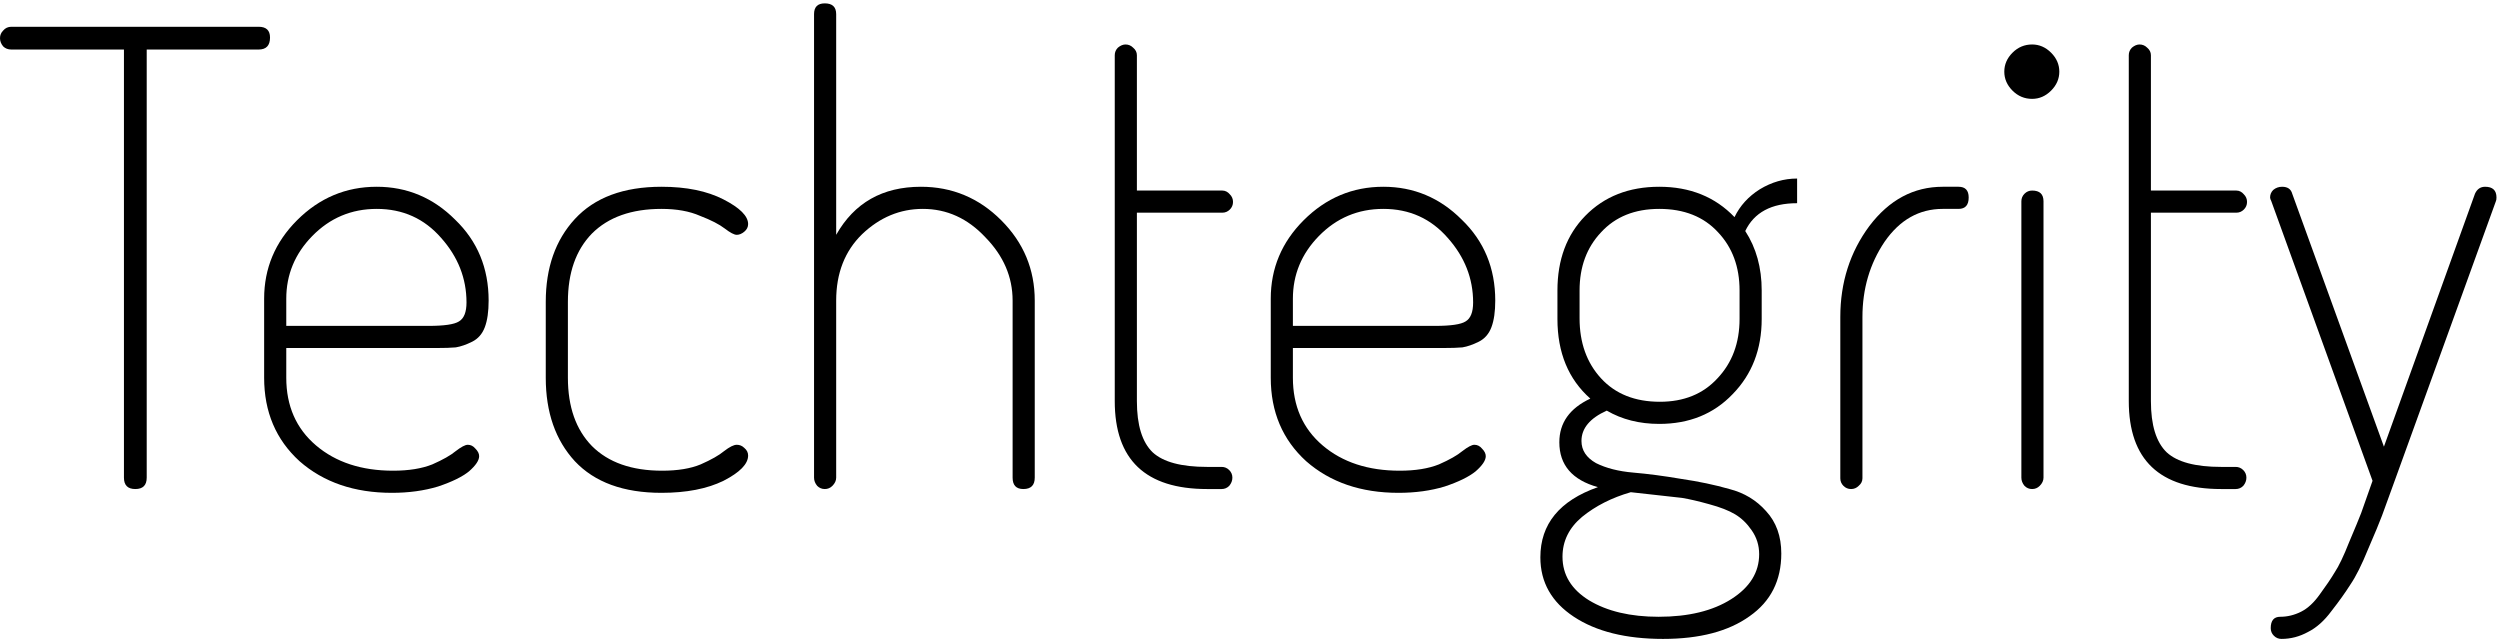
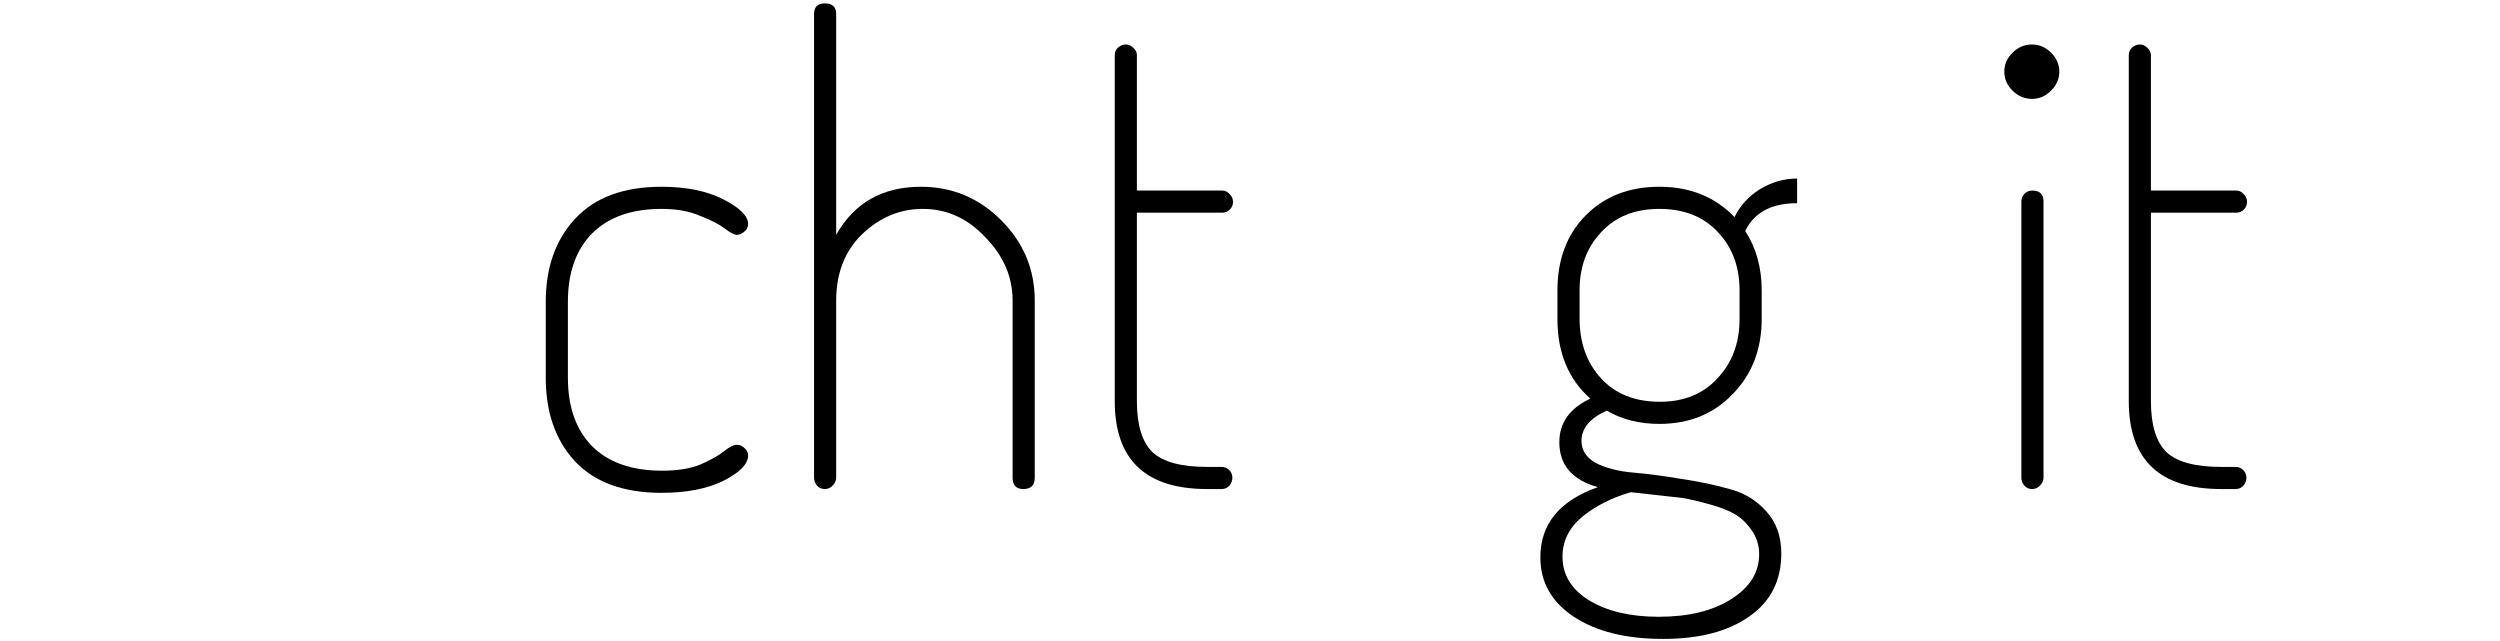
<svg xmlns="http://www.w3.org/2000/svg" width="593" height="152" viewBox="0 0 593 152" fill="none">
-   <path d="M589.466 44.3C591.266 44.3 592.166 45.15 592.166 46.85C592.166 47.25 592.116 47.55 592.016 47.75L568.016 114.05L565.016 122.3C564.416 123.9 563.316 126.55 561.716 130.25C560.216 133.95 558.816 136.75 557.516 138.65C556.316 140.55 554.816 142.65 553.016 144.95C551.316 147.25 549.466 148.9 547.466 149.9C545.466 151 543.366 151.55 541.166 151.55C540.466 151.55 539.866 151.3 539.366 150.8C538.866 150.3 538.616 149.7 538.616 149C538.616 147.2 539.366 146.3 540.866 146.3C542.566 146.3 544.216 145.9 545.816 145.1C547.416 144.3 548.916 142.9 550.316 140.9C551.716 139 552.866 137.3 553.766 135.8C554.766 134.3 555.916 131.9 557.216 128.6C558.616 125.3 559.566 123 560.066 121.7L562.766 114.05L538.766 47.75C538.566 47.35 538.466 47.05 538.466 46.85C538.466 46.15 538.716 45.55 539.216 45.05C539.816 44.55 540.516 44.3 541.316 44.3C542.616 44.3 543.416 44.85 543.716 45.95L565.466 105.95L587.066 45.95C587.566 44.85 588.366 44.3 589.466 44.3Z" fill="black" />
  <path d="M504.947 95.15V13.1C504.947 12.4 505.197 11.8 505.697 11.3C506.297 10.8 506.897 10.55 507.497 10.55C508.197 10.55 508.797 10.8 509.297 11.3C509.897 11.8 510.197 12.4 510.197 13.1V45.2H530.447C531.147 45.2 531.747 45.5 532.247 46.1C532.747 46.6 532.997 47.2 532.997 47.9C532.997 48.6 532.747 49.2 532.247 49.7C531.747 50.2 531.147 50.45 530.447 50.45H510.197V95.15C510.197 100.85 511.447 104.9 513.947 107.3C516.447 109.6 520.747 110.75 526.847 110.75H530.297C530.997 110.75 531.597 111 532.097 111.5C532.597 112 532.847 112.6 532.847 113.3C532.847 114 532.597 114.65 532.097 115.25C531.597 115.75 530.997 116 530.297 116H526.847C512.247 116 504.947 109.05 504.947 95.15Z" fill="black" />
  <path d="M482.019 45.2C483.819 45.2 484.719 46.05 484.719 47.75V113.3C484.719 114 484.419 114.65 483.819 115.25C483.319 115.75 482.719 116 482.019 116C481.319 116 480.719 115.75 480.219 115.25C479.719 114.65 479.469 114 479.469 113.3V47.75C479.469 47.05 479.719 46.45 480.219 45.95C480.719 45.45 481.319 45.2 482.019 45.2ZM482.019 10.55C483.719 10.55 485.219 11.2 486.519 12.5C487.819 13.8 488.469 15.3 488.469 17C488.469 18.7 487.819 20.2 486.519 21.5C485.219 22.8 483.719 23.45 482.019 23.45C480.219 23.45 478.669 22.8 477.369 21.5C476.069 20.2 475.419 18.7 475.419 17C475.419 15.3 476.069 13.8 477.369 12.5C478.669 11.2 480.219 10.55 482.019 10.55Z" fill="black" />
-   <path d="M460.821 44.3H464.571C466.171 44.3 466.971 45.15 466.971 46.85C466.971 48.65 466.171 49.55 464.571 49.55H460.821C455.221 49.55 450.621 52.15 447.021 57.35C443.521 62.55 441.771 68.5 441.771 75.2V113.45C441.771 114.15 441.471 114.75 440.871 115.25C440.371 115.75 439.771 116 439.071 116C438.371 116 437.771 115.75 437.271 115.25C436.771 114.75 436.521 114.15 436.521 113.45V75.2C436.521 67 438.821 59.8 443.421 53.6C448.121 47.4 453.921 44.3 460.821 44.3Z" fill="black" />
  <path d="M393.574 44.3C400.874 44.3 406.824 46.7 411.424 51.5C412.724 48.8 414.724 46.6 417.424 44.9C420.224 43.2 423.174 42.35 426.274 42.35V48.2C420.174 48.2 416.074 50.4 413.974 54.8C416.574 58.8 417.874 63.5 417.874 68.9V75.65C417.874 82.85 415.574 88.8 410.974 93.5C406.474 98.2 400.674 100.55 393.574 100.55C388.874 100.55 384.724 99.5 381.124 97.4C377.124 99.2 375.124 101.6 375.124 104.6C375.124 106.8 376.274 108.55 378.574 109.85C380.974 111.05 383.924 111.8 387.424 112.1C390.924 112.4 394.724 112.9 398.824 113.6C402.924 114.2 406.724 115 410.224 116C413.724 116.9 416.624 118.65 418.924 121.25C421.324 123.85 422.524 127.2 422.524 131.3C422.524 137.7 420.024 142.65 415.024 146.15C410.024 149.75 403.174 151.55 394.474 151.55C385.674 151.55 378.624 149.8 373.324 146.3C368.024 142.8 365.374 138.1 365.374 132.2C365.374 124.3 369.924 118.75 379.024 115.55C372.924 113.85 369.874 110.3 369.874 104.9C369.874 100.3 372.324 96.85 377.224 94.55C372.024 89.95 369.424 83.65 369.424 75.65V68.9C369.424 61.6 371.624 55.7 376.024 51.2C380.524 46.6 386.374 44.3 393.574 44.3ZM412.624 75.65V68.9C412.624 63.3 410.924 58.7 407.524 55.1C404.124 51.4 399.474 49.55 393.574 49.55C387.774 49.55 383.174 51.4 379.774 55.1C376.374 58.7 374.674 63.3 374.674 68.9V75.5C374.674 81.3 376.374 86.05 379.774 89.75C383.174 93.45 387.824 95.3 393.724 95.3C399.424 95.3 403.974 93.45 407.374 89.75C410.874 86.05 412.624 81.35 412.624 75.65ZM417.274 131.45C417.274 129.35 416.674 127.45 415.474 125.75C414.374 124.15 413.074 122.9 411.574 122C410.074 121.1 408.024 120.3 405.424 119.6C402.924 118.9 400.774 118.4 398.974 118.1C397.274 117.9 395.024 117.65 392.224 117.35C389.424 117.05 387.624 116.85 386.824 116.75C382.324 118.05 378.474 120 375.274 122.6C372.174 125.2 370.624 128.35 370.624 132.05C370.624 136.35 372.724 139.8 376.924 142.4C381.224 145 386.724 146.3 393.424 146.3C400.524 146.3 406.274 144.9 410.674 142.1C415.074 139.3 417.274 135.75 417.274 131.45Z" fill="black" />
-   <path d="M328.124 44.3C335.324 44.3 341.524 46.9 346.724 52.1C352.024 57.2 354.674 63.6 354.674 71.3C354.674 73.9 354.374 76 353.774 77.6C353.174 79.2 352.174 80.35 350.774 81.05C349.374 81.75 348.074 82.2 346.874 82.4C345.774 82.5 344.224 82.55 342.224 82.55H306.674V89.6C306.674 96.3 309.024 101.65 313.724 105.65C318.424 109.65 324.524 111.65 332.024 111.65C335.724 111.65 338.824 111.15 341.324 110.15C343.824 109.05 345.674 108 346.874 107C348.174 106 349.124 105.5 349.724 105.5C350.424 105.5 351.024 105.8 351.524 106.4C352.124 107 352.424 107.6 352.424 108.2C352.424 109.2 351.624 110.4 350.024 111.8C348.424 113.1 345.974 114.3 342.674 115.4C339.374 116.4 335.724 116.9 331.724 116.9C322.824 116.9 315.524 114.4 309.824 109.4C304.224 104.3 301.424 97.7 301.424 89.6V70.85C301.424 63.65 304.024 57.45 309.224 52.25C314.524 46.95 320.824 44.3 328.124 44.3ZM306.674 77.3H340.424C344.124 77.3 346.524 76.95 347.624 76.25C348.824 75.55 349.424 74.05 349.424 71.75C349.424 66.05 347.424 60.95 343.424 56.45C339.424 51.85 334.324 49.55 328.124 49.55C322.124 49.55 317.024 51.7 312.824 56C308.724 60.2 306.674 65.15 306.674 70.85V77.3Z" fill="black" />
  <path d="M264.42 95.15V13.1C264.42 12.4 264.67 11.8 265.17 11.3C265.77 10.8 266.37 10.55 266.97 10.55C267.67 10.55 268.27 10.8 268.77 11.3C269.37 11.8 269.67 12.4 269.67 13.1V45.2H289.92C290.62 45.2 291.22 45.5 291.72 46.1C292.22 46.6 292.47 47.2 292.47 47.9C292.47 48.6 292.22 49.2 291.72 49.7C291.22 50.2 290.62 50.45 289.92 50.45H269.67V95.15C269.67 100.85 270.92 104.9 273.42 107.3C275.92 109.6 280.22 110.75 286.32 110.75H289.77C290.47 110.75 291.07 111 291.57 111.5C292.07 112 292.32 112.6 292.32 113.3C292.32 114 292.07 114.65 291.57 115.25C291.07 115.75 290.47 116 289.77 116H286.32C271.72 116 264.42 109.05 264.42 95.15Z" fill="black" />
  <path d="M198.342 71.3V113.3C198.342 114 198.042 114.65 197.442 115.25C196.942 115.75 196.342 116 195.642 116C194.942 116 194.342 115.75 193.842 115.25C193.342 114.65 193.092 114 193.092 113.3V3.35C193.092 1.65 193.942 0.8 195.642 0.8C197.442 0.8 198.342 1.65 198.342 3.35V55.7C202.642 48.1 209.342 44.3 218.442 44.3C225.842 44.3 232.192 46.95 237.492 52.25C242.792 57.55 245.442 63.9 245.442 71.3V113.3C245.442 115.1 244.542 116 242.742 116C241.042 116 240.192 115.1 240.192 113.3V71.3C240.192 65.7 238.042 60.7 233.742 56.3C229.542 51.8 224.592 49.55 218.892 49.55C213.492 49.55 208.692 51.55 204.492 55.55C200.392 59.55 198.342 64.8 198.342 71.3Z" fill="black" />
  <path d="M156.905 116.9C147.905 116.9 141.055 114.4 136.355 109.4C131.755 104.4 129.455 97.8 129.455 89.6V71.6C129.455 63.5 131.755 56.95 136.355 51.95C141.055 46.85 147.905 44.3 156.905 44.3C162.805 44.3 167.705 45.3 171.605 47.3C175.505 49.3 177.455 51.25 177.455 53.15C177.455 53.85 177.155 54.45 176.555 54.95C175.955 55.45 175.355 55.7 174.755 55.7C174.155 55.7 173.205 55.2 171.905 54.2C170.605 53.2 168.655 52.2 166.055 51.2C163.555 50.1 160.505 49.55 156.905 49.55C149.805 49.55 144.305 51.5 140.405 55.4C136.605 59.3 134.705 64.7 134.705 71.6V89.6C134.705 96.5 136.605 101.9 140.405 105.8C144.305 109.7 149.855 111.65 157.055 111.65C160.755 111.65 163.805 111.15 166.205 110.15C168.705 109.05 170.555 108 171.755 107C173.055 106 174.055 105.5 174.755 105.5C175.455 105.5 176.055 105.75 176.555 106.25C177.155 106.75 177.455 107.35 177.455 108.05C177.455 110.05 175.505 112.05 171.605 114.05C167.705 115.95 162.805 116.9 156.905 116.9Z" fill="black" />
-   <path d="M89.354 44.3C96.554 44.3 102.754 46.9 107.954 52.1C113.254 57.2 115.904 63.6 115.904 71.3C115.904 73.9 115.604 76 115.004 77.6C114.404 79.2 113.404 80.35 112.004 81.05C110.604 81.75 109.304 82.2 108.104 82.4C107.004 82.5 105.454 82.55 103.454 82.55H67.904V89.6C67.904 96.3 70.254 101.65 74.954 105.65C79.654 109.65 85.754 111.65 93.254 111.65C96.954 111.65 100.054 111.15 102.554 110.15C105.054 109.05 106.904 108 108.104 107C109.404 106 110.354 105.5 110.954 105.5C111.654 105.5 112.254 105.8 112.754 106.4C113.354 107 113.654 107.6 113.654 108.2C113.654 109.2 112.854 110.4 111.254 111.8C109.654 113.1 107.204 114.3 103.904 115.4C100.604 116.4 96.954 116.9 92.954 116.9C84.054 116.9 76.754 114.4 71.054 109.4C65.454 104.3 62.654 97.7 62.654 89.6V70.85C62.654 63.65 65.254 57.45 70.454 52.25C75.754 46.95 82.054 44.3 89.354 44.3ZM67.904 77.3H101.654C105.354 77.3 107.754 76.95 108.854 76.25C110.054 75.55 110.654 74.05 110.654 71.75C110.654 66.05 108.654 60.95 104.654 56.45C100.654 51.85 95.554 49.55 89.354 49.55C83.354 49.55 78.254 51.7 74.054 56C69.954 60.2 67.904 65.15 67.904 70.85V77.3Z" fill="black" />
-   <path d="M29.4 11.75H2.7C1.9 11.75 1.25 11.5 0.75 11C0.25 10.4 0 9.75 0 9.05C0 8.35 0.25 7.75 0.75 7.25C1.25 6.65 1.9 6.35 2.7 6.35H61.35C63.15 6.35 64.05 7.2 64.05 8.9C64.05 10.8 63.15 11.75 61.35 11.75H34.8V113.3C34.8 115.1 33.9 116 32.1 116C30.3 116 29.4 115.1 29.4 113.3V11.75Z" fill="black" />
</svg>